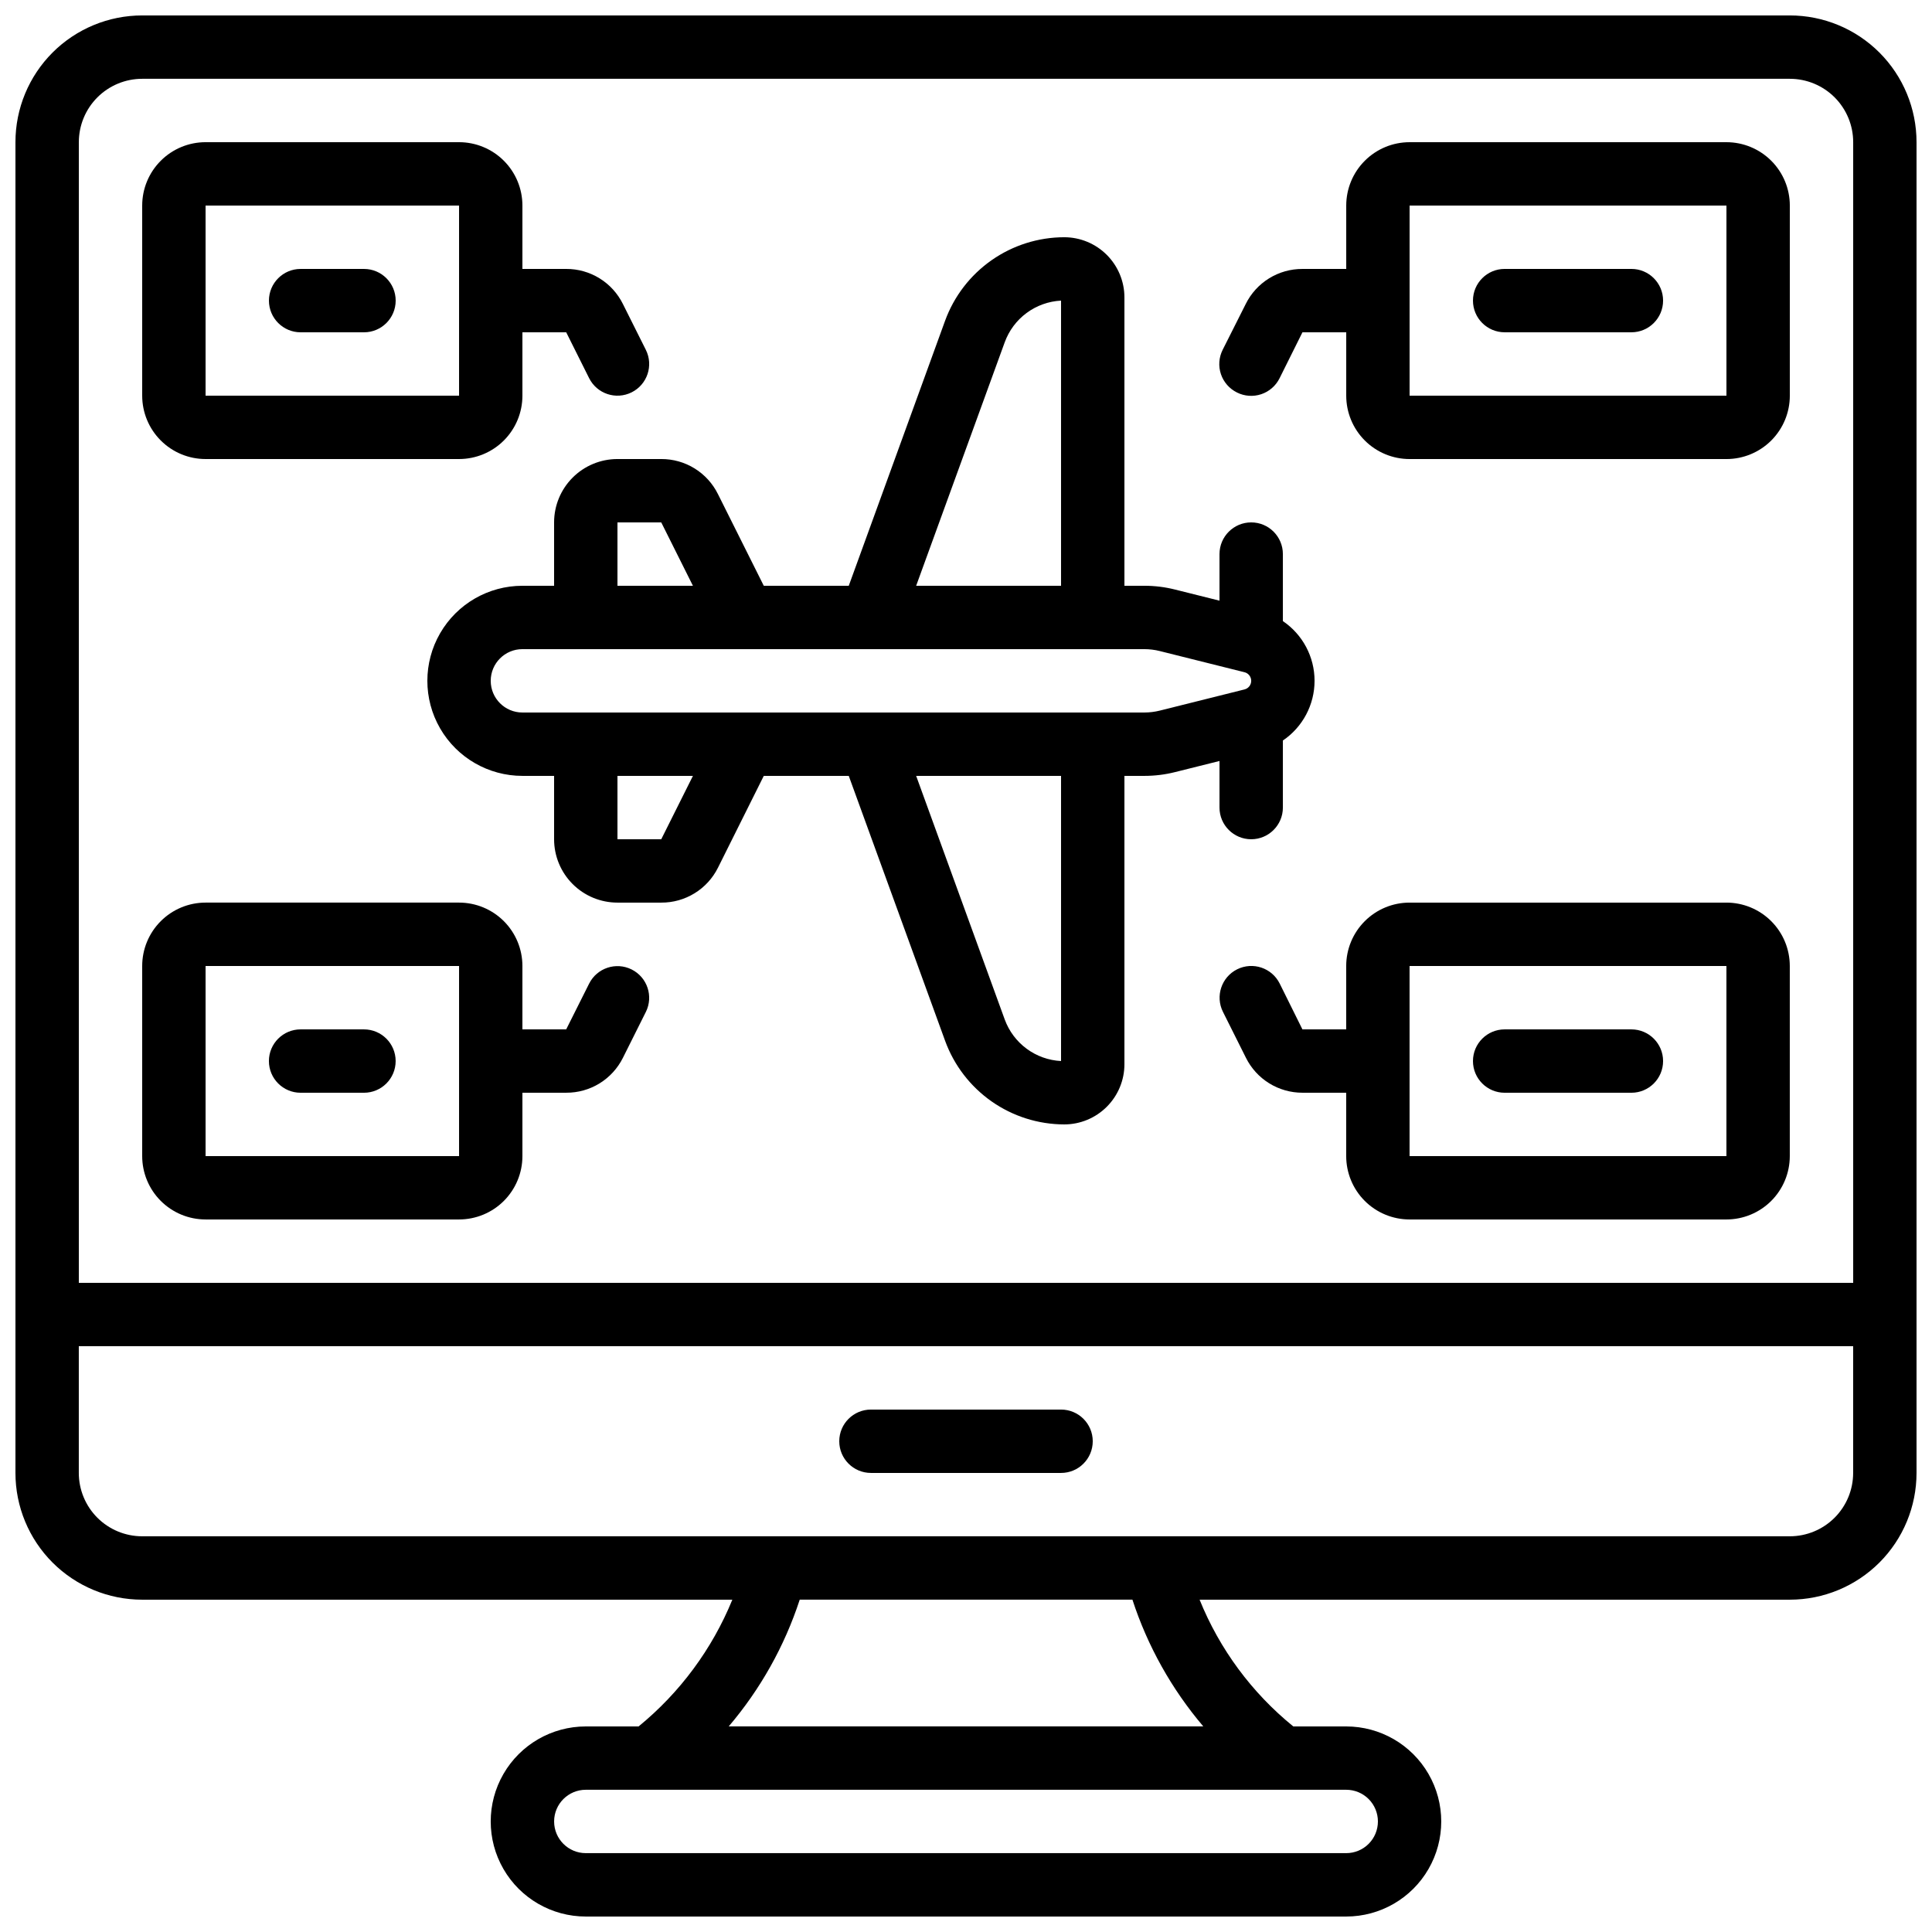
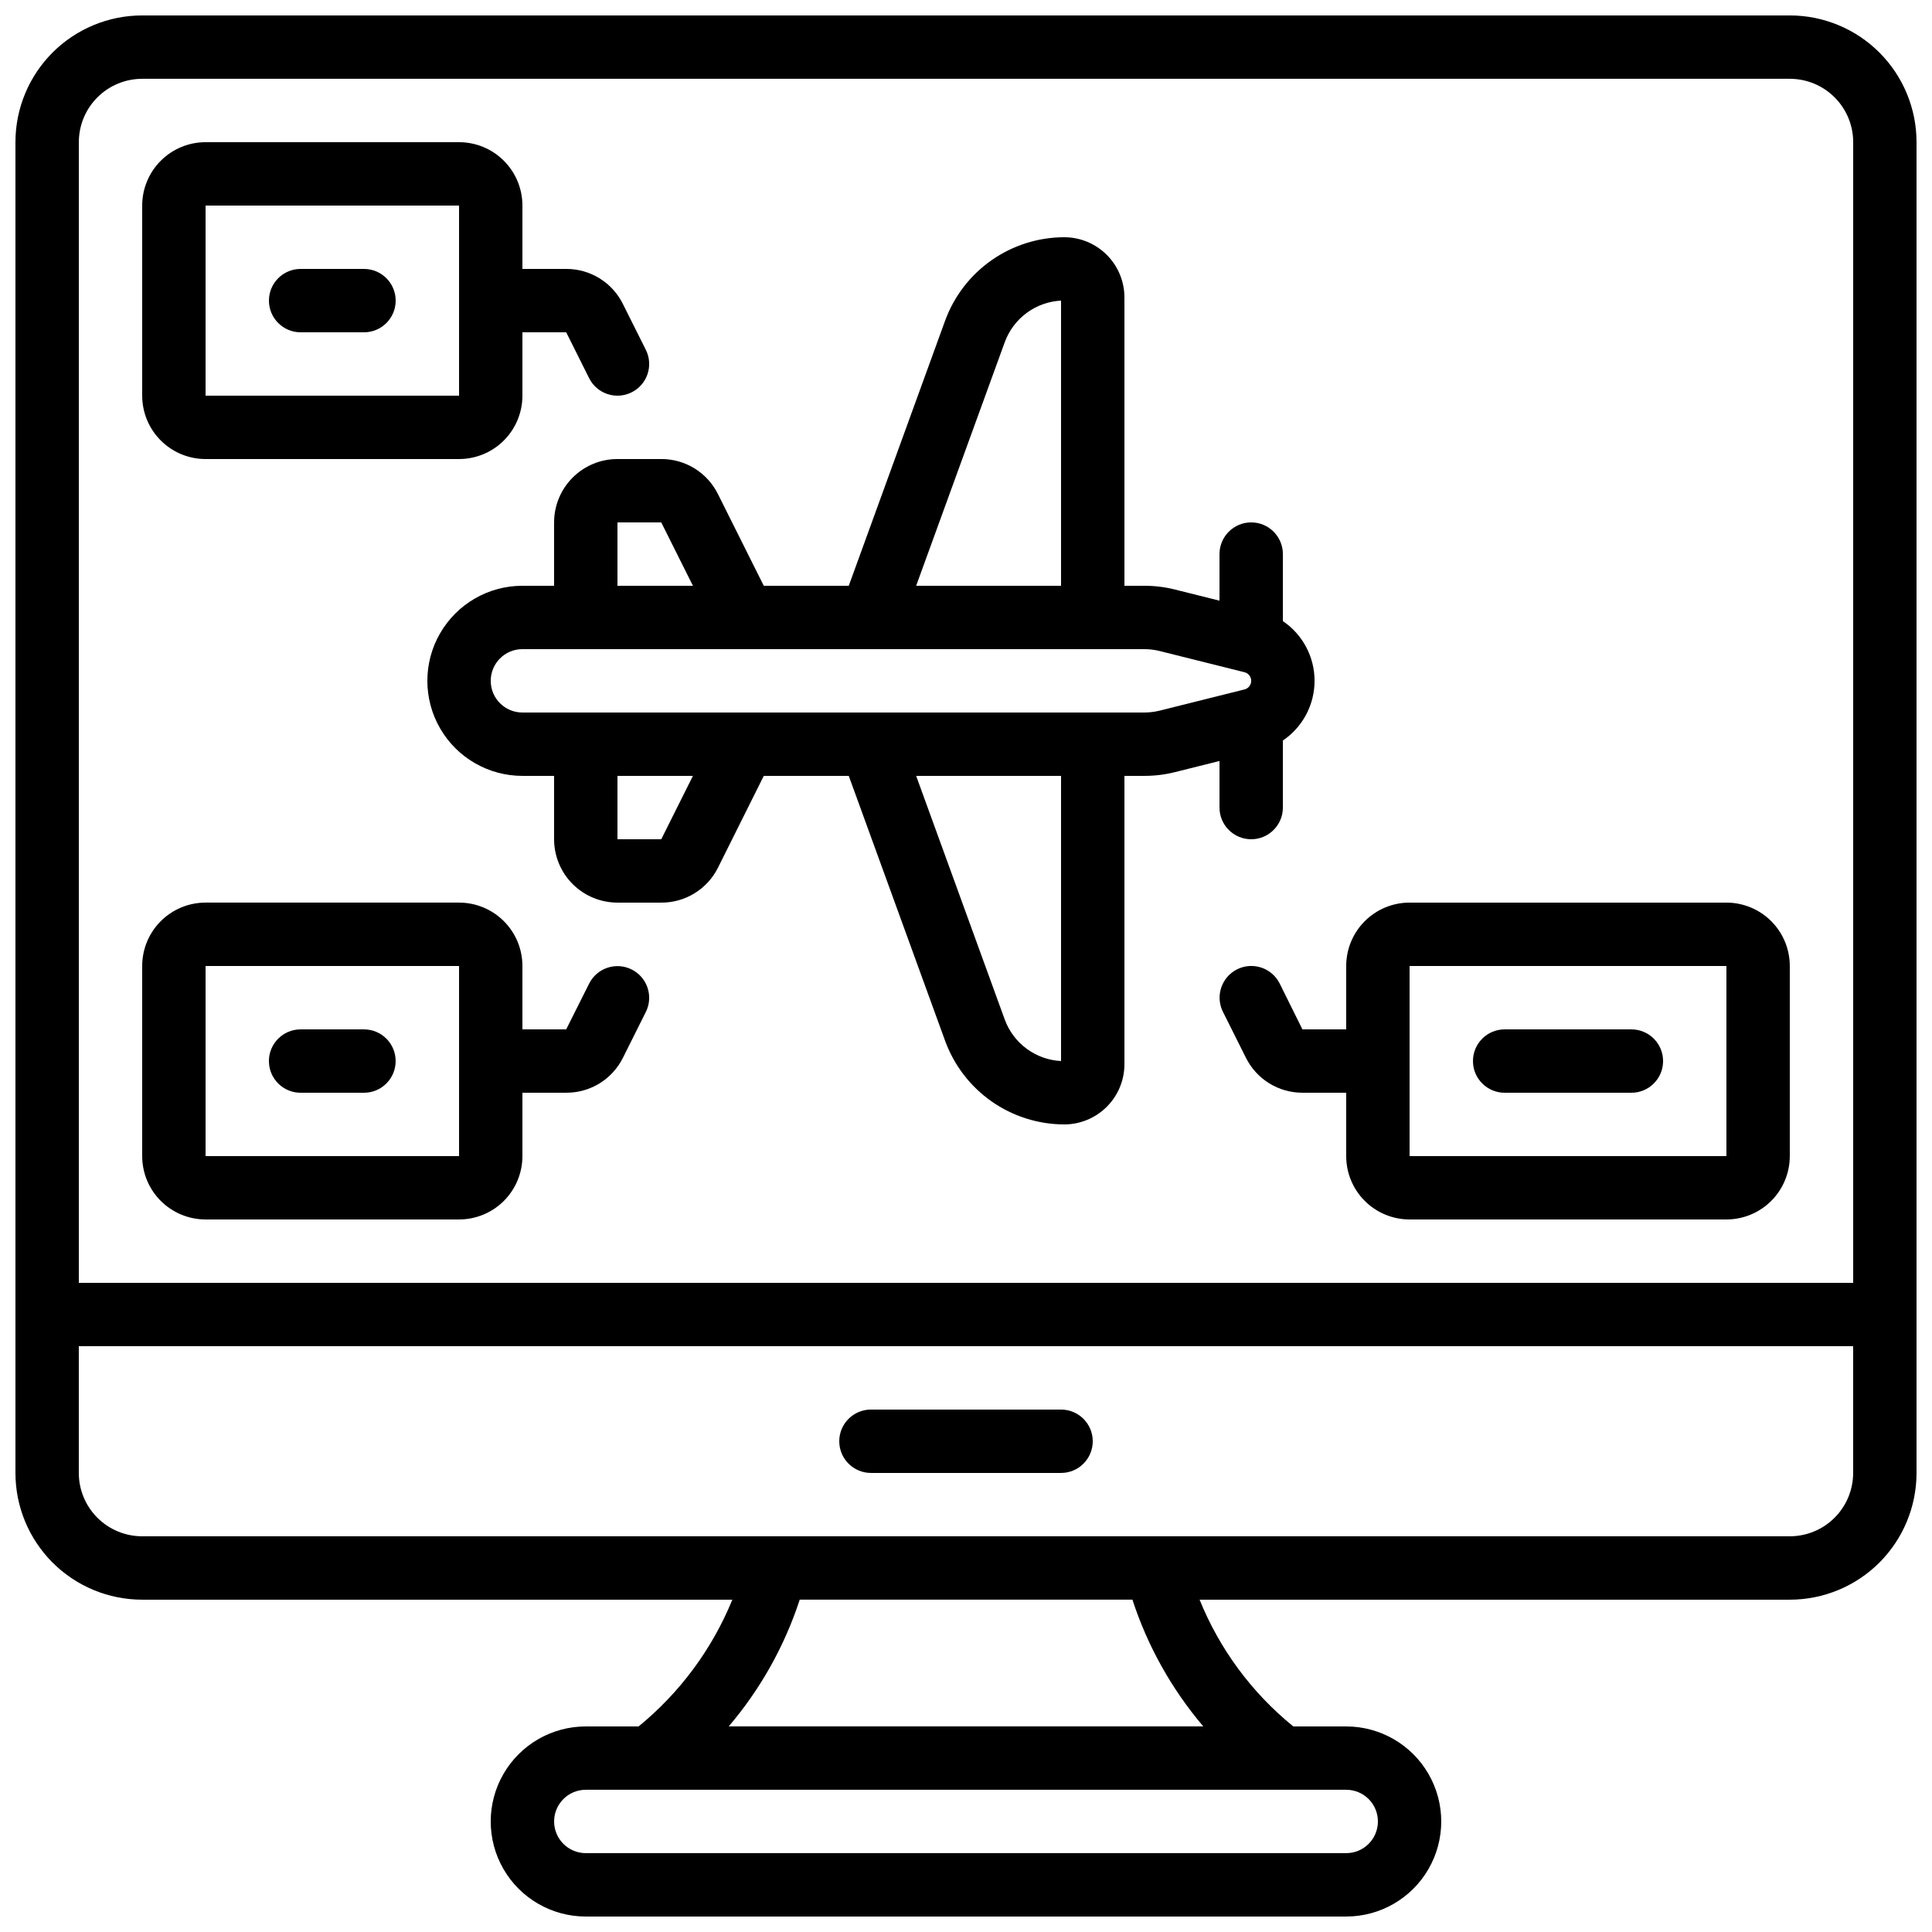
<svg xmlns="http://www.w3.org/2000/svg" width="800px" height="800px" version="1.1" viewBox="144 144 512 512">
  <defs>
    <clipPath id="a">
      <path d="m148.09 148.09h503.81v503.81h-503.81z" />
    </clipPath>
  </defs>
  <g clip-path="url(#a)">
    <path d="m618.32 148.09h-436.64c-8.906 0-17.449 3.539-23.75 9.836-6.297 6.301-9.836 14.844-9.836 23.75v352.67c0 8.906 3.539 17.449 9.836 23.75 6.301 6.297 14.844 9.836 23.75 9.836h156.4c-5.352 13.094-13.895 24.641-24.848 33.59h-13.996c-9 0-17.316 4.801-21.816 12.594-4.5 7.793-4.5 17.398 0 25.191 4.5 7.793 12.816 12.594 21.816 12.594h201.52c9 0 17.312-4.801 21.812-12.594 4.5-7.793 4.5-17.398 0-25.191-4.5-7.793-12.812-12.594-21.812-12.594h-14.016c-10.988-8.914-19.535-20.469-24.836-33.59h156.41c8.906 0 17.449-3.539 23.75-9.836 6.297-6.301 9.836-14.844 9.836-23.75v-352.67c0-8.906-3.539-17.449-9.836-23.75-6.301-6.297-14.844-9.836-23.75-9.836zm-436.64 16.793h436.64c4.453 0 8.727 1.77 11.875 4.918 3.148 3.152 4.918 7.422 4.918 11.875v302.29h-470.22v-302.29c0-4.453 1.77-8.723 4.918-11.875 3.152-3.148 7.422-4.918 11.875-4.918zm327.48 461.82c0 2.231-0.883 4.363-2.457 5.938-1.574 1.578-3.711 2.461-5.938 2.461h-201.52c-4.641 0-8.398-3.758-8.398-8.398 0-4.637 3.758-8.395 8.398-8.395h201.52c2.227 0 4.363 0.883 5.938 2.457 1.574 1.578 2.457 3.711 2.457 5.938zm-46.273-25.191-125.77 0.004c8.402-9.863 14.793-21.273 18.82-33.59h88.168-0.004c4.016 12.312 10.398 23.723 18.785 33.59zm155.43-50.379h-436.64c-4.453 0-8.723-1.77-11.875-4.918-3.148-3.148-4.918-7.422-4.918-11.875v-33.586h470.22v33.586c0 4.453-1.77 8.727-4.918 11.875-3.148 3.148-7.422 4.918-11.875 4.918z" />
  </g>
  <path d="m601.52 383.2h-83.969c-4.453 0-8.727 1.77-11.875 4.922-3.148 3.148-4.918 7.418-4.918 11.875v16.793h-11.605l-6.027-12.152c-2.074-4.148-7.121-5.832-11.27-3.762-4.152 2.074-5.836 7.121-3.762 11.27l6.078 12.148v0.004c1.383 2.789 3.516 5.141 6.164 6.781 2.648 1.641 5.703 2.508 8.816 2.504h11.605v16.793c0 4.453 1.77 8.727 4.918 11.875 3.148 3.148 7.422 4.918 11.875 4.918h83.969c4.453 0 8.723-1.77 11.875-4.918 3.148-3.148 4.918-7.422 4.918-11.875v-50.379c0-4.457-1.77-8.727-4.918-11.875-3.152-3.152-7.422-4.922-11.875-4.922zm0 67.176h-83.969v-50.379h83.969z" />
  <path d="m198.48 265.65h67.176-0.004c4.453 0 8.727-1.77 11.875-4.918 3.148-3.148 4.918-7.422 4.918-11.875v-16.793h11.605l6.07 12.148c2.074 4.152 7.117 5.836 11.27 3.762 4.152-2.07 5.836-7.117 3.762-11.266l-6.078-12.148v-0.004c-1.387-2.797-3.527-5.152-6.184-6.793s-5.719-2.508-8.84-2.492h-11.605v-16.793c0-4.457-1.77-8.727-4.918-11.875-3.148-3.152-7.422-4.922-11.875-4.922h-67.172c-4.457 0-8.727 1.77-11.875 4.922-3.152 3.148-4.922 7.418-4.922 11.875v50.383-0.004c0 4.453 1.77 8.727 4.922 11.875 3.148 3.148 7.418 4.918 11.875 4.918zm0-67.172h67.176v50.383l-67.176-0.004z" />
  <path d="m198.48 467.17h67.176-0.004c4.453 0 8.727-1.77 11.875-4.918 3.148-3.148 4.918-7.422 4.918-11.875v-16.793h11.605c3.117 0.016 6.176-0.84 8.832-2.473 2.652-1.633 4.797-3.977 6.191-6.766l6.078-12.16v0.004c2.074-4.152 0.391-9.195-3.762-11.27-4.152-2.074-9.195-0.387-11.27 3.762l-6.07 12.109h-11.605v-16.793c0-4.457-1.77-8.727-4.918-11.875-3.148-3.152-7.422-4.922-11.875-4.922h-67.172c-4.457 0-8.727 1.77-11.875 4.922-3.152 3.148-4.922 7.418-4.922 11.875v50.383-0.004c0 4.453 1.77 8.727 4.922 11.875 3.148 3.148 7.418 4.918 11.875 4.918zm0-67.176h67.176v50.383h-67.176z" />
  <path d="m290.84 282.44v16.793l-8.398 0.004c-9 0-17.312 4.801-21.812 12.594s-4.5 17.395 0 25.191c4.5 7.793 12.812 12.594 21.812 12.594h8.398v16.793c0 4.453 1.77 8.727 4.918 11.875 3.148 3.148 7.422 4.918 11.875 4.918h11.605c3.117 0.02 6.176-0.84 8.828-2.473 2.656-1.629 4.801-3.973 6.195-6.762l12.148-24.352h22.52l25.551 70.258c2.367 6.469 6.66 12.059 12.301 16.012s12.359 6.082 19.246 6.098c4.234 0 8.289-1.684 11.281-4.676 2.992-2.992 4.676-7.047 4.676-11.281v-76.41h5.297c2.746 0 5.481-0.336 8.145-1.008l11.754-2.938v12.344c0 4.637 3.762 8.395 8.398 8.395s8.398-3.758 8.398-8.395v-17.77c5.25-3.555 8.395-9.484 8.395-15.824s-3.144-12.266-8.395-15.824v-17.758c0-4.637-3.762-8.398-8.398-8.398s-8.398 3.762-8.398 8.398v12.344l-11.754-2.938c-2.664-0.672-5.398-1.012-8.145-1.008h-5.297v-76.414c0-4.231-1.684-8.289-4.676-11.281-2.992-2.992-7.047-4.672-11.281-4.672-6.891 0.012-13.613 2.141-19.258 6.094s-9.938 9.543-12.305 16.016l-25.535 70.258h-22.52l-12.148-24.301c-1.387-2.801-3.527-5.152-6.184-6.797-2.656-1.641-5.719-2.504-8.84-2.492h-11.605c-4.453 0-8.727 1.77-11.875 4.918-3.148 3.152-4.918 7.422-4.918 11.875zm28.398 83.969h-11.605v-16.793h20zm105.95 58.777c-3.297-0.164-6.469-1.301-9.125-3.262-2.656-1.961-4.672-4.66-5.805-7.762l-23.469-64.547h38.398zm26.164-108.65 22.438 5.609c1.055 0.254 1.793 1.199 1.793 2.281 0 1.086-0.738 2.027-1.793 2.285l-22.438 5.609c-1.332 0.332-2.699 0.5-4.07 0.504h-164.84c-4.637 0-8.395-3.758-8.395-8.398 0-4.637 3.758-8.395 8.395-8.395h164.84c1.371 0.004 2.738 0.172 4.07 0.504zm-41.094-81.82c1.129-3.106 3.144-5.812 5.801-7.777s5.832-3.102 9.129-3.273v75.57l-38.398 0.004zm-82.625 64.523h-20v-16.797h11.605z" />
  <path d="m425.19 517.55h-50.379c-4.637 0-8.398 3.758-8.398 8.395 0 4.641 3.762 8.398 8.398 8.398h50.383-0.004c4.641 0 8.398-3.758 8.398-8.398 0-4.637-3.758-8.395-8.398-8.395z" />
-   <path d="m471.82 248.02c1.992 0.996 4.301 1.16 6.414 0.453 2.113-0.703 3.859-2.223 4.856-4.215l6.07-12.191h11.605v16.793c0 4.453 1.77 8.727 4.918 11.875 3.148 3.148 7.422 4.918 11.875 4.918h83.969c4.453 0 8.723-1.77 11.875-4.918 3.148-3.148 4.918-7.422 4.918-11.875v-50.379c0-4.457-1.77-8.727-4.918-11.875-3.152-3.152-7.422-4.922-11.875-4.922h-83.969c-4.453 0-8.727 1.77-11.875 4.922-3.148 3.148-4.918 7.418-4.918 11.875v16.793h-11.605c-3.121-0.012-6.184 0.848-8.84 2.488-2.652 1.641-4.797 3.992-6.184 6.789l-6.121 12.16c-1.004 2-1.172 4.324-0.457 6.445 0.715 2.125 2.25 3.875 4.262 4.863zm45.738-49.539h83.969v50.383l-83.969-0.004z" />
-   <path d="m542.75 232.06h33.586c4.637 0 8.398-3.762 8.398-8.398 0-4.637-3.762-8.395-8.398-8.395h-33.586c-4.641 0-8.398 3.758-8.398 8.395 0 4.637 3.758 8.398 8.398 8.398z" />
  <path d="m542.75 433.59h33.586c4.637 0 8.398-3.758 8.398-8.398 0-4.637-3.762-8.395-8.398-8.395h-33.586c-4.641 0-8.398 3.758-8.398 8.395 0 4.641 3.758 8.398 8.398 8.398z" />
  <path d="m240.46 215.27h-16.793c-4.637 0-8.395 3.758-8.395 8.395 0 4.637 3.758 8.398 8.395 8.398h16.793c4.641 0 8.398-3.762 8.398-8.398 0-4.637-3.758-8.395-8.398-8.395z" />
  <path d="m223.66 433.59h16.793c4.641 0 8.398-3.758 8.398-8.398 0-4.637-3.758-8.395-8.398-8.395h-16.793c-4.637 0-8.395 3.758-8.395 8.395 0 4.641 3.758 8.398 8.395 8.398z" />
</svg>